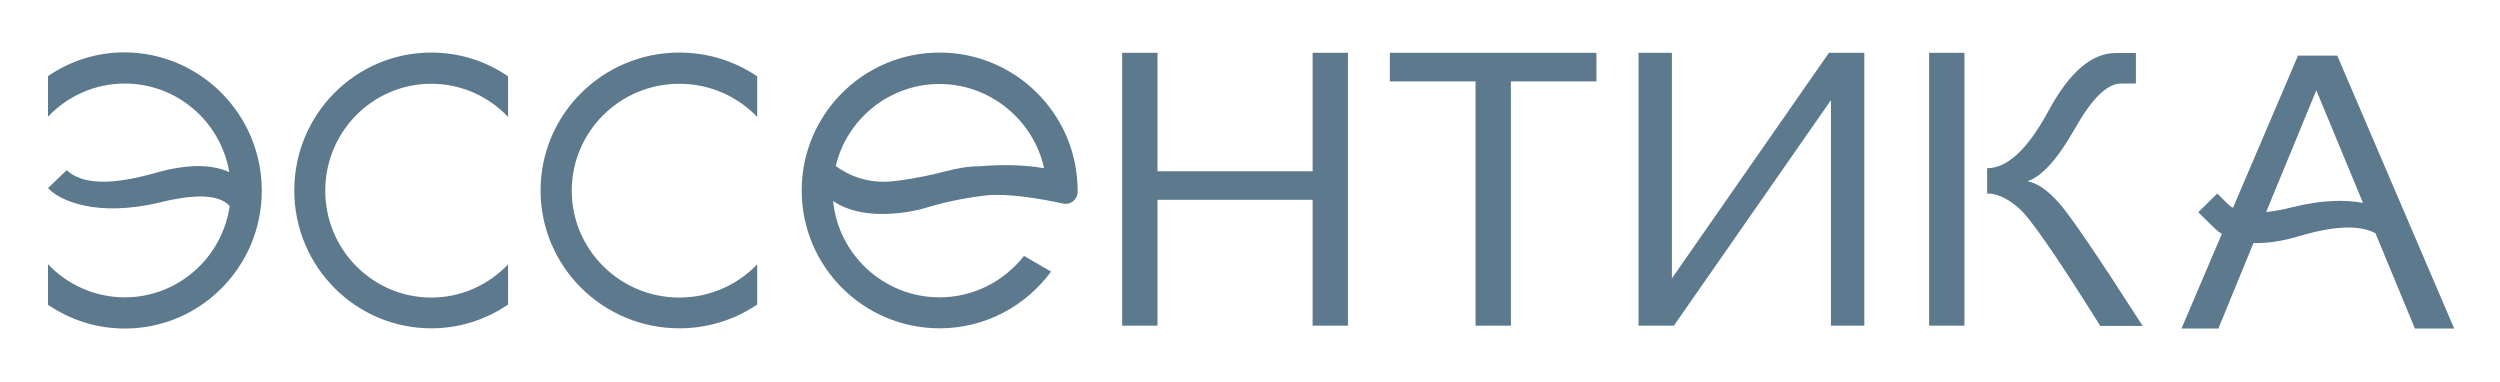
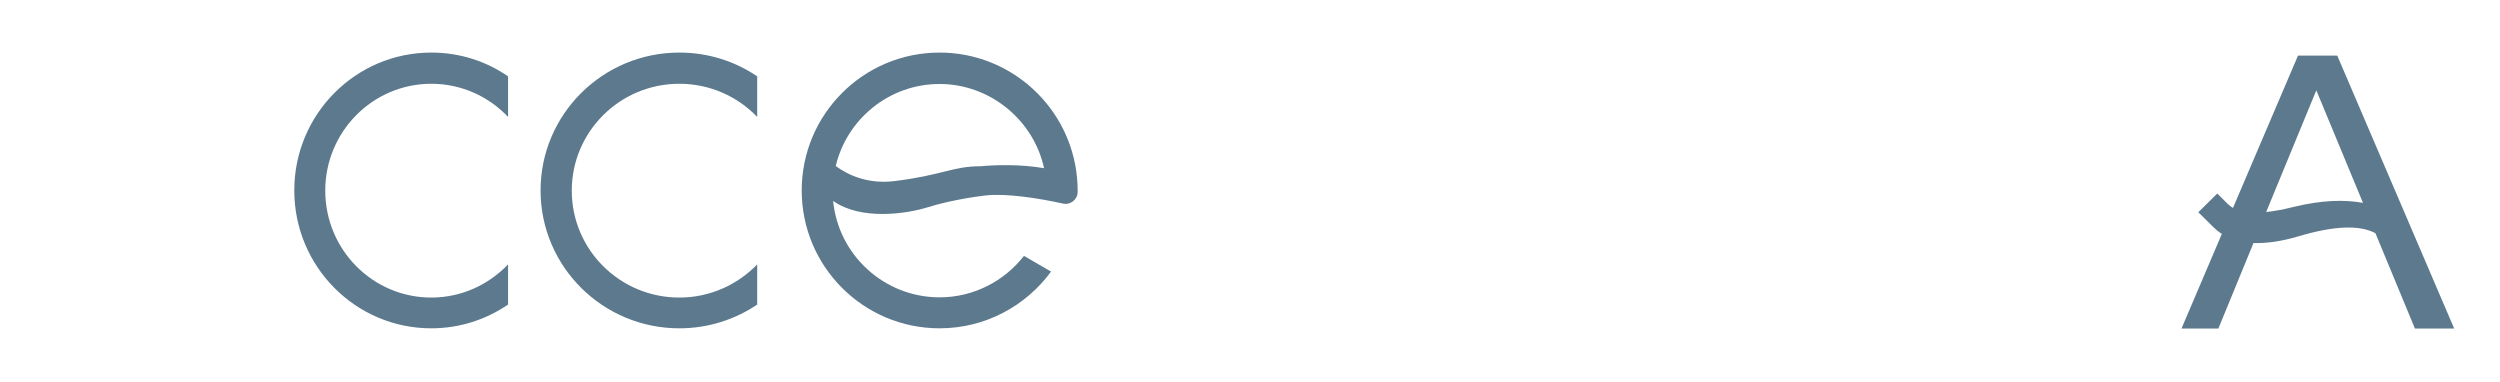
<svg xmlns="http://www.w3.org/2000/svg" width="1146" height="175" viewBox="0 0 1146 175" fill="none">
  <path fill-rule="evenodd" clip-rule="evenodd" d="M232.9 121.2C224 130.5 211.6 136.4 197.7 136.4C170.9 136.4 149.1 114.5 149.1 87.4C149.1 60.3 170.9 38.4 197.7 38.4C211.5 38.4 224 44.2 232.9 53.6V35C222.9 28.1 210.8 24.1 197.7 24.1C163 24.1 134.9 52.4 134.9 87.3C134.9 122.2 163 150.5 197.7 150.5C210.7 150.5 222.8 146.5 232.9 139.6V121.2Z" fill="#5C798E" />
-   <path fill-rule="evenodd" clip-rule="evenodd" d="M120 87.4C120 122.3 91.9 150.6 57.2 150.6C44.2 150.6 32.1 146.6 22 139.7V121.1C30.8 130.4 43.3 136.3 57.2 136.3C81.6 136.3 101.9 118.1 105.3 94.4L104.9 94C100.2 89.5 90.6 88.6 73.7 92.7C44 99.9 26.9 91.7 22 86.2L30.6 78C37.5 84.6 51 85 71.1 79.3C86.2 75 97.1 75.3 105.1 78.9C101.2 55.8 81.2 38.3 57.2 38.3C43.4 38.3 30.9 44.1 22 53.5V34.9C32 28 44.1 24 57.2 24C91.9 24.2 120 52.5 120 87.4Z" fill="#5C798E" />
  <path fill-rule="evenodd" clip-rule="evenodd" d="M347.1 121.2C338.1 130.5 325.5 136.4 311.4 136.4C284.2 136.4 262.1 114.5 262.1 87.4C262.1 60.3 284.2 38.4 311.4 38.4C325.4 38.4 338.1 44.2 347.1 53.6V35C336.9 28.1 324.7 24.1 311.4 24.1C276.3 24.1 247.8 52.4 247.8 87.3C247.8 122.2 276.3 150.5 311.4 150.5C324.6 150.5 336.9 146.5 347.1 139.6V121.2Z" fill="#5C798E" />
  <path d="M1071.4 25.5H1053.4L1023.6 95.3C1022.7 94.8 1022 94.2 1021.3 93.6L1016.4 88.7L1007.7 97.3L1014.4 103.9C1015.7 105.2 1017 106.3 1018.5 107.2L1000 150.6H1016.9L1033 111.4C1038.8 111.6 1045.7 110.7 1053.7 108.3C1069.9 103.5 1081.6 103 1088.9 106.9L1107 150.6H1125L1071.4 25.5ZM1051.2 94.9C1046.5 96.1 1042.4 96.8 1038.8 97.2L1061.8 41.4L1083.2 93C1075.1 91.5 1064.5 91.6 1051.2 94.9Z" fill="#5C798E" />
-   <path d="M514.4 149.3V24.2H530.6V78.5H601.7V24.2H617.9V149.3H601.7V91.6H530.6V149.3H514.4ZM731.8 24.2V37.3H692.6V149.3H676.4V37.3H637.1V24.2H731.8ZM839.3 149.3V45.9L767.3 149.3H751.1V24.2H766.4V127.6L838.4 24.2H854.6V149.3H839.3ZM962.7 149.3C943 117.8 930.6 99.8 925.4 95.4C920.3 90.9 915.5 88.7 910.9 88.7V77.1C920.2 77.1 929.6 68.3 939.1 50.7C948.6 33.1 958.9 24.3 969.8 24.3H979.1V38.3H972.2C965.9 38.3 958.9 45.2 951.1 59C943.3 72.8 936.1 80.8 929.4 83.1C933.8 83.9 938.6 87.1 943.8 93C949 98.8 961.8 117.6 982.2 149.4H962.7V149.3ZM900.5 24.2V149.3H884.3V24.2H900.5Z" fill="#5C798E" />
  <path fill-rule="evenodd" clip-rule="evenodd" d="M494 87.4C494 85.4 493.9 83.4 493.7 81.5V81.4C490.7 49.3 463.6 24.1 430.7 24.1C395.8 24.1 367.5 52.4 367.5 87.3C367.5 122.2 395.8 150.5 430.7 150.5C451.7 150.5 470.3 140.2 481.8 124.5L469.4 117.3C460.4 128.8 446.4 136.3 430.7 136.3C405.3 136.3 384.3 116.9 381.9 92.1C394.6 101.1 415.4 98.1 425.3 95C429 93.8 439.6 91 451.8 89.6C461.5 88.5 476.8 91 487.2 93.3C490.7 94.1 494 91.5 494 87.9V87.4ZM449.6 76.2C436.6 76.2 432.1 80.3 410.1 83C398.1 84.5 388.9 80.4 383.1 76.1C388.2 54.6 407.6 38.5 430.7 38.5C453.8 38.5 473.8 55 478.6 77.1C467.7 75.2 455.9 75.6 449.6 76.2Z" fill="#5C798E" />
</svg>